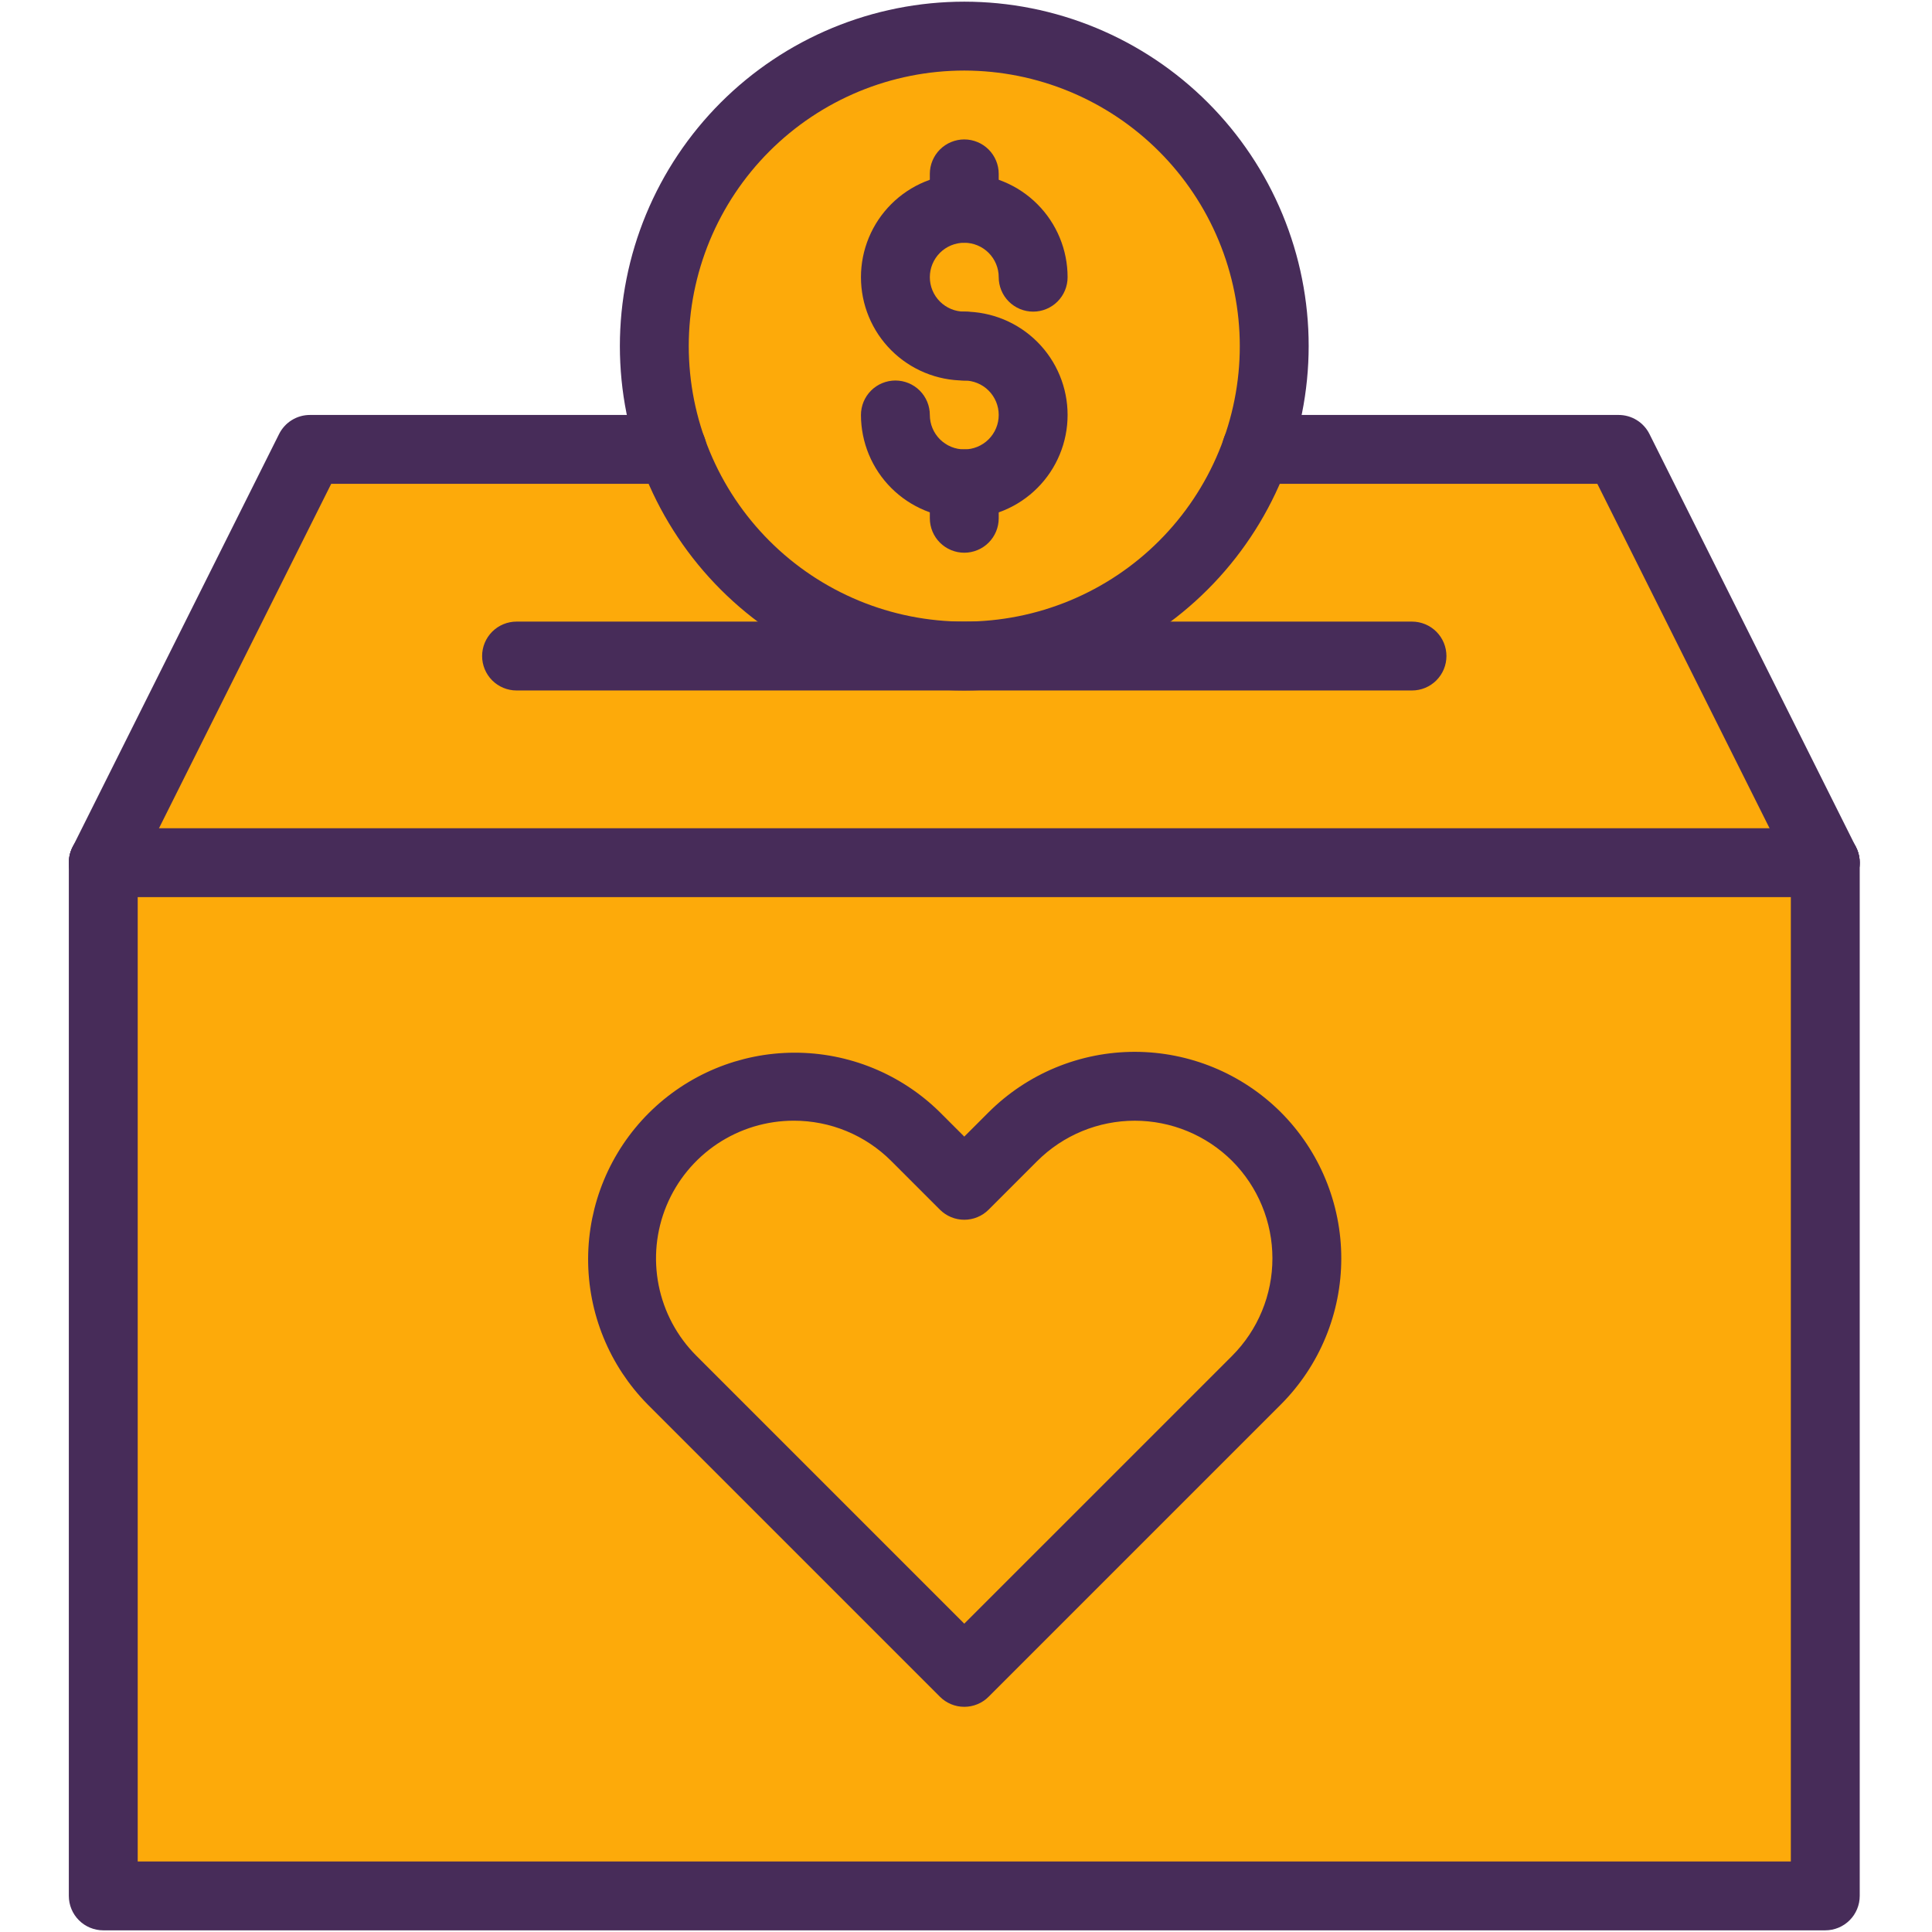
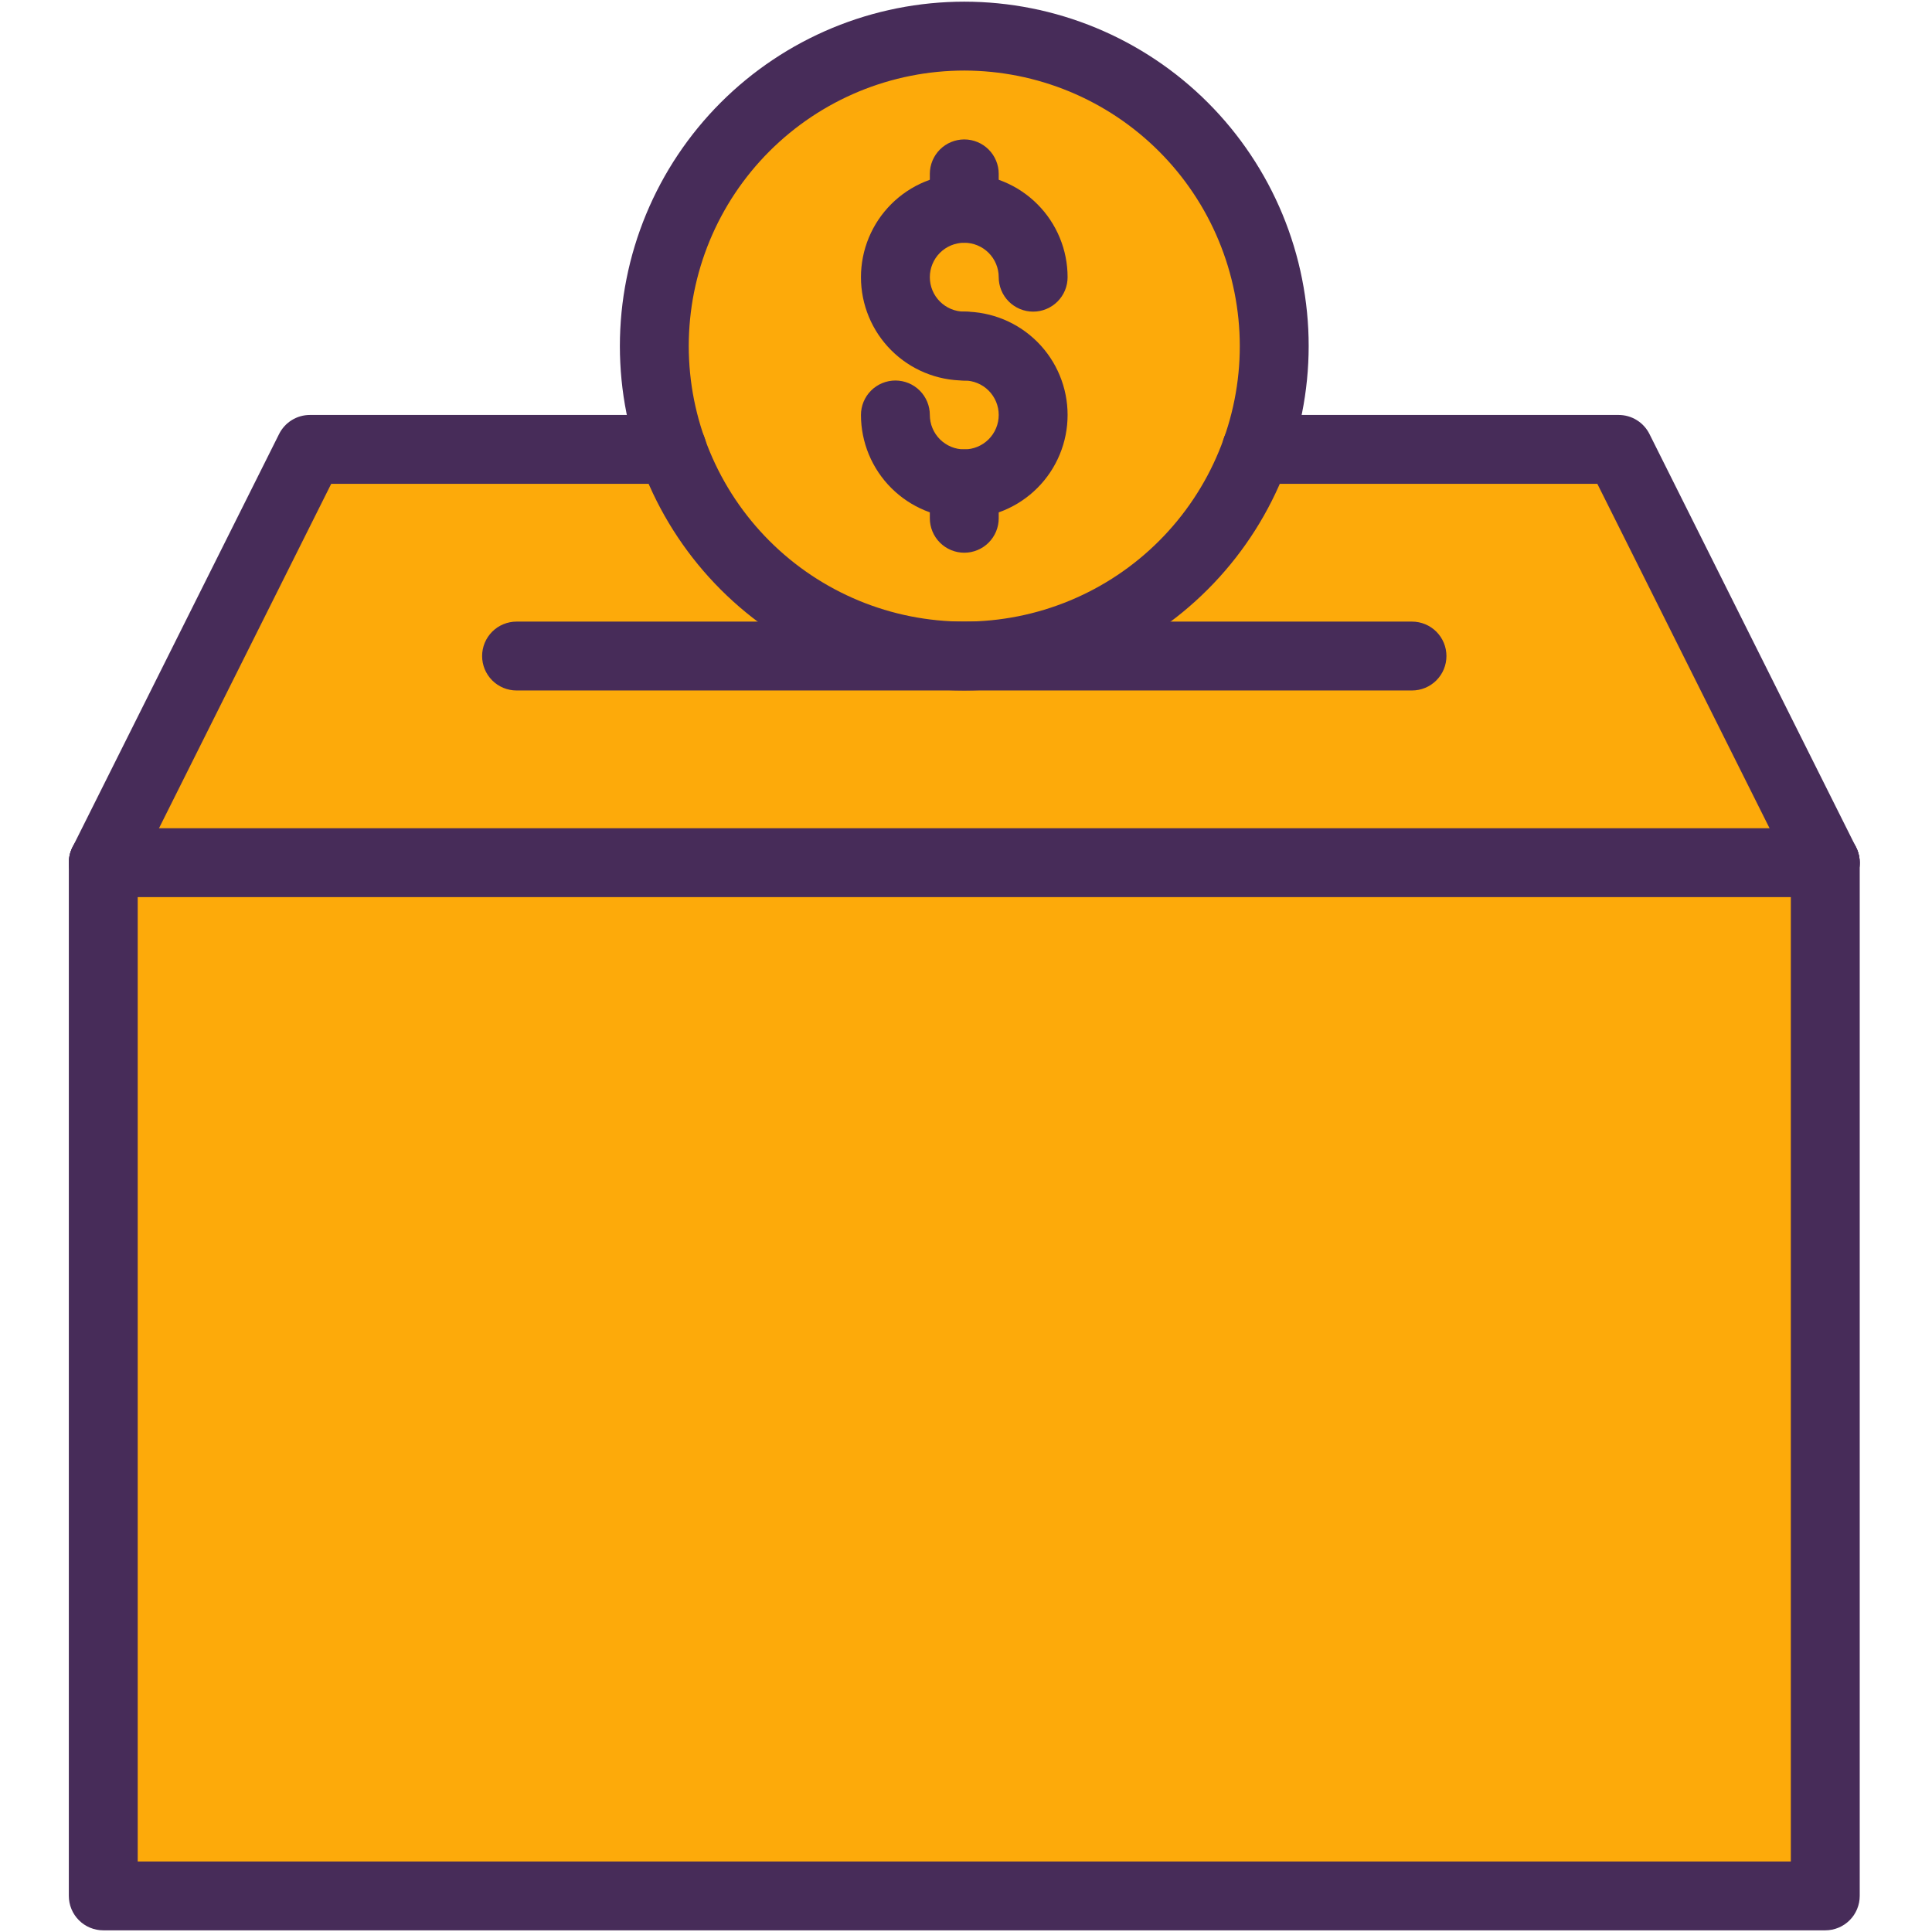
<svg xmlns="http://www.w3.org/2000/svg" width="1080" zoomAndPan="magnify" viewBox="0 0 810 810" height="1080" preserveAspectRatio="xMidYMid meet" version="1.0">
  <defs>
    <clipPath id="f571f5f692">
      <path d="M 47.906 366.52 L 759.852 366.52 L 759.852 791.266 L 47.906 791.266 Z M 47.906 366.52 " clip-rule="nonzero" />
    </clipPath>
    <clipPath id="64263a4e3e">
      <path d="M 129.461 192.629 L 682.102 192.629 L 682.102 366.52 L 129.461 366.52 Z M 129.461 192.629 " clip-rule="nonzero" />
    </clipPath>
    <clipPath id="6ef79db56c">
      <path d="M 37.949 192.375 L 237 192.375 L 237 366.52 L 37.949 366.52 Z M 37.949 192.375 " clip-rule="nonzero" />
    </clipPath>
    <clipPath id="a78d783172">
      <path d="M 137.461 192.375 L 236.973 366.52 L 37.949 366.52 Z M 137.461 192.375 " clip-rule="nonzero" />
    </clipPath>
    <clipPath id="f854aafed7">
      <path d="M 569.949 192.375 L 769 192.375 L 769 366.52 L 569.949 366.52 Z M 569.949 192.375 " clip-rule="nonzero" />
    </clipPath>
    <clipPath id="27b898b279">
      <path d="M 669.461 192.375 L 768.973 366.52 L 569.949 366.52 Z M 669.461 192.375 " clip-rule="nonzero" />
    </clipPath>
    <clipPath id="34aec61620">
      <path d="M 281.961 14.5 L 524.961 14.5 L 524.961 257.5 L 281.961 257.5 Z M 281.961 14.5 " clip-rule="nonzero" />
    </clipPath>
    <clipPath id="bf46c3405d">
      <path d="M 403.461 14.5 C 336.359 14.5 281.961 68.898 281.961 136 C 281.961 203.102 336.359 257.5 403.461 257.5 C 470.562 257.5 524.961 203.102 524.961 136 C 524.961 68.898 470.562 14.5 403.461 14.5 Z M 403.461 14.5 " clip-rule="nonzero" />
    </clipPath>
    <clipPath id="a0fde1e0a7">
      <path d="M 28.855 173 L 297 173 L 297 377 L 28.855 377 Z M 28.855 173 " clip-rule="nonzero" />
    </clipPath>
    <clipPath id="29803e35b1">
      <path d="M 28.855 347 L 780 347 L 780 810 L 28.855 810 Z M 28.855 347 " clip-rule="nonzero" />
    </clipPath>
    <clipPath id="fe5f5772c0">
      <path d="M 28.855 347 L 780 347 L 780 377 L 28.855 377 Z M 28.855 347 " clip-rule="nonzero" />
    </clipPath>
  </defs>
  <g clip-path="url(#f571f5f692)">
    <path fill="#fdaa0a" d="M 47.906 366.52 L 759.684 366.52 L 759.684 791.266 L 47.906 791.266 Z M 47.906 366.52 " fill-opacity="1" fill-rule="nonzero" />
  </g>
  <g clip-path="url(#64263a4e3e)">
    <path fill="#fdaa0a" d="M 129.461 192.629 L 682.383 192.629 L 682.383 366.52 L 129.461 366.52 Z M 129.461 192.629 " fill-opacity="1" fill-rule="nonzero" />
  </g>
  <g clip-path="url(#6ef79db56c)">
    <g clip-path="url(#a78d783172)">
      <path fill="#fdaa0a" d="M 37.949 192.375 L 237.266 192.375 L 237.266 366.52 L 37.949 366.52 Z M 37.949 192.375 " fill-opacity="1" fill-rule="nonzero" />
    </g>
  </g>
  <g clip-path="url(#f854aafed7)">
    <g clip-path="url(#27b898b279)">
      <path fill="#fdaa0a" d="M 569.949 192.375 L 769.266 192.375 L 769.266 366.52 L 569.949 366.52 Z M 569.949 192.375 " fill-opacity="1" fill-rule="nonzero" />
    </g>
  </g>
  <g clip-path="url(#34aec61620)">
    <g clip-path="url(#bf46c3405d)">
      <path fill="#fdaa0a" d="M 281.961 14.5 L 524.961 14.5 L 524.961 257.5 L 281.961 257.5 Z M 281.961 14.5 " fill-opacity="1" fill-rule="nonzero" />
    </g>
  </g>
  <path fill="#472c59" d="M 404.277 159.531 C 402.859 159.531 401.441 159.465 400.031 159.324 C 398.617 159.184 397.219 158.977 395.824 158.699 C 394.434 158.422 393.059 158.078 391.703 157.668 C 390.344 157.254 389.012 156.777 387.699 156.234 C 386.391 155.691 385.109 155.086 383.855 154.418 C 382.605 153.75 381.391 153.02 380.211 152.23 C 379.031 151.445 377.895 150.602 376.797 149.699 C 375.699 148.801 374.648 147.848 373.648 146.844 C 372.645 145.844 371.691 144.793 370.793 143.695 C 369.891 142.598 369.047 141.461 368.258 140.281 C 367.473 139.102 366.742 137.887 366.074 136.633 C 365.406 135.383 364.801 134.102 364.258 132.793 C 363.715 131.48 363.234 130.148 362.824 128.789 C 362.414 127.434 362.066 126.059 361.793 124.664 C 361.516 123.273 361.309 121.871 361.168 120.461 C 361.027 119.051 360.961 117.633 360.961 116.215 C 360.961 114.797 361.027 113.383 361.168 111.969 C 361.309 110.559 361.516 109.156 361.793 107.766 C 362.066 106.371 362.414 104.996 362.824 103.641 C 363.234 102.281 363.715 100.949 364.258 99.637 C 364.801 98.328 365.406 97.047 366.074 95.797 C 366.742 94.543 367.473 93.328 368.258 92.148 C 369.047 90.969 369.891 89.832 370.793 88.734 C 371.691 87.637 372.645 86.586 373.648 85.586 C 374.648 84.582 375.699 83.629 376.797 82.73 C 377.895 81.828 379.031 80.984 380.211 80.199 C 381.391 79.41 382.605 78.68 383.855 78.012 C 385.109 77.344 386.391 76.738 387.699 76.195 C 389.012 75.652 390.344 75.176 391.703 74.762 C 393.059 74.352 394.434 74.008 395.824 73.73 C 397.219 73.453 398.617 73.246 400.031 73.105 C 401.441 72.965 402.859 72.898 404.277 72.898 C 405.695 72.898 407.109 72.965 408.523 73.105 C 409.934 73.246 411.336 73.453 412.727 73.73 C 414.121 74.008 415.492 74.352 416.852 74.762 C 418.207 75.176 419.543 75.652 420.855 76.195 C 422.164 76.738 423.445 77.344 424.695 78.012 C 425.949 78.68 427.164 79.41 428.344 80.199 C 429.523 80.984 430.66 81.828 431.758 82.73 C 432.855 83.629 433.902 84.582 434.906 85.586 C 435.91 86.586 436.863 87.637 437.762 88.734 C 438.66 89.832 439.508 90.969 440.293 92.148 C 441.082 93.328 441.812 94.543 442.48 95.797 C 443.148 97.047 443.754 98.328 444.297 99.637 C 444.84 100.949 445.316 102.281 445.73 103.641 C 446.141 104.996 446.484 106.371 446.762 107.766 C 447.039 109.156 447.246 110.559 447.387 111.969 C 447.523 113.383 447.594 114.797 447.594 116.215 C 447.594 117.164 447.504 118.102 447.316 119.031 C 447.133 119.961 446.859 120.863 446.496 121.742 C 446.133 122.617 445.688 123.449 445.16 124.238 C 444.633 125.023 444.035 125.754 443.367 126.426 C 442.695 127.094 441.965 127.695 441.176 128.219 C 440.391 128.746 439.559 129.191 438.68 129.555 C 437.805 129.918 436.902 130.191 435.973 130.375 C 435.043 130.562 434.102 130.652 433.156 130.652 C 432.207 130.652 431.27 130.562 430.34 130.375 C 429.41 130.191 428.504 129.918 427.629 129.555 C 426.754 129.191 425.922 128.746 425.133 128.219 C 424.344 127.695 423.617 127.094 422.945 126.426 C 422.273 125.754 421.676 125.023 421.148 124.238 C 420.621 123.449 420.18 122.617 419.816 121.742 C 419.453 120.863 419.18 119.961 418.992 119.031 C 418.809 118.102 418.715 117.164 418.715 116.215 C 418.715 115.266 418.625 114.328 418.438 113.398 C 418.254 112.469 417.98 111.566 417.617 110.688 C 417.254 109.812 416.809 108.98 416.281 108.191 C 415.758 107.406 415.156 106.676 414.488 106.004 C 413.816 105.336 413.086 104.734 412.297 104.211 C 411.512 103.684 410.68 103.238 409.801 102.875 C 408.926 102.512 408.023 102.238 407.094 102.055 C 406.164 101.867 405.227 101.777 404.277 101.777 C 403.328 101.777 402.391 101.867 401.461 102.055 C 400.531 102.238 399.629 102.512 398.75 102.875 C 397.875 103.238 397.043 103.684 396.254 104.211 C 395.465 104.734 394.738 105.336 394.066 106.004 C 393.395 106.676 392.797 107.406 392.27 108.191 C 391.746 108.98 391.301 109.812 390.938 110.688 C 390.574 111.566 390.301 112.469 390.113 113.398 C 389.93 114.328 389.836 115.266 389.836 116.215 C 389.836 117.164 389.93 118.102 390.113 119.031 C 390.301 119.961 390.574 120.863 390.938 121.742 C 391.301 122.617 391.746 123.449 392.27 124.238 C 392.797 125.023 393.395 125.754 394.066 126.426 C 394.738 127.094 395.465 127.695 396.254 128.219 C 397.043 128.746 397.875 129.191 398.75 129.555 C 399.629 129.918 400.531 130.191 401.461 130.375 C 402.391 130.562 403.328 130.652 404.277 130.652 C 405.227 130.652 406.164 130.746 407.094 130.93 C 408.023 131.117 408.926 131.391 409.801 131.754 C 410.68 132.117 411.512 132.562 412.301 133.086 C 413.086 133.613 413.816 134.215 414.488 134.883 C 415.156 135.555 415.758 136.281 416.281 137.07 C 416.809 137.859 417.254 138.691 417.617 139.566 C 417.98 140.445 418.254 141.348 418.438 142.277 C 418.625 143.207 418.715 144.145 418.715 145.094 C 418.715 146.043 418.625 146.98 418.438 147.91 C 418.254 148.84 417.98 149.742 417.617 150.617 C 417.254 151.496 416.809 152.328 416.281 153.117 C 415.758 153.902 415.156 154.633 414.488 155.305 C 413.816 155.973 413.086 156.574 412.297 157.098 C 411.512 157.625 410.68 158.07 409.801 158.434 C 408.926 158.797 408.023 159.07 407.094 159.254 C 406.164 159.441 405.227 159.531 404.277 159.531 Z M 404.277 159.531 " fill-opacity="1" fill-rule="nonzero" />
  <path fill="#472c59" d="M 404.277 217.289 C 402.859 217.289 401.445 217.219 400.031 217.078 C 398.621 216.938 397.219 216.727 395.828 216.449 C 394.438 216.172 393.066 215.828 391.707 215.414 C 390.352 215 389.016 214.523 387.707 213.98 C 386.398 213.438 385.117 212.828 383.867 212.16 C 382.617 211.492 381.402 210.762 380.223 209.977 C 379.043 209.188 377.906 208.344 376.809 207.441 C 375.715 206.543 374.664 205.59 373.66 204.59 C 372.656 203.586 371.707 202.535 370.805 201.441 C 369.906 200.344 369.062 199.207 368.273 198.027 C 367.484 196.848 366.758 195.633 366.09 194.383 C 365.418 193.133 364.812 191.852 364.27 190.543 C 363.727 189.23 363.246 187.898 362.836 186.543 C 362.422 185.184 362.078 183.809 361.801 182.418 C 361.52 181.027 361.312 179.629 361.172 178.215 C 361.031 176.805 360.961 175.391 360.961 173.973 C 360.961 173.023 361.051 172.086 361.238 171.156 C 361.422 170.227 361.695 169.32 362.059 168.445 C 362.422 167.57 362.867 166.738 363.391 165.949 C 363.918 165.16 364.52 164.434 365.188 163.762 C 365.859 163.09 366.59 162.492 367.375 161.965 C 368.164 161.438 368.996 160.996 369.871 160.633 C 370.75 160.27 371.652 159.996 372.582 159.809 C 373.512 159.625 374.449 159.531 375.398 159.531 C 376.348 159.531 377.285 159.625 378.215 159.809 C 379.145 159.996 380.047 160.27 380.926 160.633 C 381.801 160.996 382.633 161.438 383.422 161.965 C 384.207 162.492 384.938 163.09 385.609 163.762 C 386.277 164.434 386.879 165.16 387.402 165.949 C 387.93 166.738 388.375 167.57 388.738 168.445 C 389.102 169.32 389.375 170.227 389.559 171.156 C 389.746 172.086 389.836 173.023 389.836 173.973 C 389.836 174.922 389.93 175.859 390.113 176.789 C 390.301 177.719 390.574 178.621 390.938 179.496 C 391.301 180.375 391.746 181.207 392.27 181.992 C 392.797 182.781 393.395 183.512 394.066 184.184 C 394.738 184.852 395.465 185.449 396.254 185.977 C 397.043 186.504 397.875 186.949 398.75 187.312 C 399.629 187.676 400.531 187.949 401.461 188.133 C 402.391 188.32 403.328 188.41 404.277 188.41 C 405.227 188.41 406.164 188.32 407.094 188.133 C 408.023 187.949 408.926 187.676 409.801 187.312 C 410.68 186.949 411.512 186.504 412.301 185.977 C 413.086 185.449 413.816 184.852 414.488 184.184 C 415.156 183.512 415.758 182.781 416.281 181.992 C 416.809 181.207 417.254 180.375 417.617 179.496 C 417.98 178.621 418.254 177.719 418.438 176.789 C 418.625 175.859 418.715 174.922 418.715 173.973 C 418.715 173.023 418.625 172.086 418.438 171.156 C 418.254 170.227 417.98 169.32 417.617 168.445 C 417.254 167.57 416.809 166.738 416.281 165.949 C 415.758 165.16 415.156 164.434 414.488 163.762 C 413.816 163.09 413.086 162.492 412.297 161.965 C 411.512 161.438 410.68 160.996 409.801 160.633 C 408.926 160.27 408.023 159.996 407.094 159.809 C 406.164 159.625 405.227 159.531 404.277 159.531 C 403.328 159.531 402.391 159.441 401.461 159.254 C 400.531 159.07 399.629 158.797 398.75 158.434 C 397.875 158.07 397.043 157.625 396.254 157.098 C 395.465 156.574 394.738 155.973 394.066 155.305 C 393.395 154.633 392.797 153.902 392.27 153.117 C 391.746 152.328 391.301 151.496 390.938 150.617 C 390.574 149.742 390.301 148.84 390.113 147.91 C 389.93 146.98 389.836 146.043 389.836 145.094 C 389.836 144.145 389.93 143.207 390.113 142.277 C 390.301 141.348 390.574 140.445 390.938 139.566 C 391.301 138.691 391.746 137.859 392.27 137.07 C 392.797 136.281 393.395 135.555 394.066 134.883 C 394.738 134.215 395.465 133.613 396.254 133.086 C 397.043 132.562 397.875 132.117 398.75 131.754 C 399.629 131.391 400.531 131.117 401.461 130.93 C 402.391 130.746 403.328 130.652 404.277 130.652 C 405.695 130.652 407.109 130.723 408.523 130.863 C 409.934 131 411.336 131.211 412.727 131.488 C 414.121 131.762 415.492 132.109 416.852 132.52 C 418.207 132.93 419.543 133.41 420.855 133.953 C 422.164 134.496 423.445 135.102 424.695 135.77 C 425.949 136.438 427.164 137.168 428.344 137.953 C 429.523 138.742 430.66 139.586 431.758 140.488 C 432.855 141.387 433.902 142.34 434.906 143.34 C 435.91 144.344 436.863 145.395 437.762 146.492 C 438.66 147.59 439.508 148.727 440.293 149.906 C 441.082 151.086 441.812 152.301 442.48 153.551 C 443.148 154.805 443.754 156.086 444.297 157.395 C 444.84 158.707 445.316 160.039 445.73 161.398 C 446.141 162.754 446.484 164.129 446.762 165.52 C 447.039 166.914 447.246 168.312 447.387 169.727 C 447.523 171.137 447.594 172.555 447.594 173.973 C 447.594 175.391 447.523 176.805 447.387 178.219 C 447.246 179.629 447.039 181.031 446.762 182.422 C 446.484 183.812 446.141 185.188 445.73 186.547 C 445.316 187.902 444.84 189.238 444.297 190.551 C 443.754 191.859 443.148 193.141 442.48 194.391 C 441.812 195.645 441.082 196.859 440.293 198.039 C 439.508 199.219 438.66 200.355 437.762 201.453 C 436.863 202.551 435.91 203.598 434.906 204.602 C 433.902 205.605 432.855 206.559 431.758 207.457 C 430.66 208.355 429.523 209.199 428.344 209.988 C 427.164 210.777 425.949 211.508 424.695 212.176 C 423.445 212.844 422.164 213.449 420.855 213.992 C 419.543 214.535 418.207 215.012 416.852 215.426 C 415.492 215.836 414.121 216.18 412.727 216.457 C 411.336 216.734 409.934 216.941 408.523 217.082 C 407.109 217.219 405.695 217.289 404.277 217.289 Z M 404.277 217.289 " fill-opacity="1" fill-rule="nonzero" />
  <path fill="#472c59" d="M 404.277 101.777 C 403.328 101.777 402.391 101.684 401.461 101.5 C 400.531 101.312 399.629 101.039 398.75 100.676 C 397.875 100.312 397.043 99.867 396.254 99.344 C 395.465 98.816 394.738 98.219 394.066 97.547 C 393.395 96.875 392.797 96.148 392.27 95.359 C 391.746 94.57 391.301 93.738 390.938 92.863 C 390.574 91.984 390.301 91.082 390.113 90.152 C 389.93 89.223 389.836 88.285 389.836 87.336 L 389.836 72.898 C 389.836 71.949 389.93 71.012 390.113 70.082 C 390.301 69.148 390.574 68.246 390.938 67.371 C 391.301 66.496 391.746 65.664 392.27 64.875 C 392.797 64.086 393.395 63.359 394.066 62.688 C 394.738 62.016 395.465 61.418 396.254 60.891 C 397.043 60.363 397.875 59.918 398.75 59.559 C 399.629 59.195 400.531 58.922 401.461 58.734 C 402.391 58.551 403.328 58.457 404.277 58.457 C 405.227 58.457 406.164 58.551 407.094 58.734 C 408.023 58.922 408.926 59.195 409.801 59.559 C 410.68 59.918 411.512 60.363 412.301 60.891 C 413.086 61.418 413.816 62.016 414.488 62.688 C 415.156 63.359 415.758 64.086 416.281 64.875 C 416.809 65.664 417.254 66.496 417.617 67.371 C 417.98 68.246 418.254 69.148 418.438 70.082 C 418.625 71.012 418.715 71.949 418.715 72.898 L 418.715 87.336 C 418.715 88.285 418.625 89.223 418.438 90.152 C 418.254 91.082 417.98 91.984 417.617 92.863 C 417.254 93.738 416.809 94.57 416.281 95.359 C 415.758 96.148 415.156 96.875 414.488 97.547 C 413.816 98.219 413.086 98.816 412.297 99.344 C 411.512 99.867 410.68 100.312 409.801 100.676 C 408.926 101.039 408.023 101.312 407.094 101.5 C 406.164 101.684 405.227 101.777 404.277 101.777 Z M 404.277 101.777 " fill-opacity="1" fill-rule="nonzero" />
  <path fill="#472c59" d="M 404.277 231.73 C 403.328 231.73 402.391 231.637 401.461 231.453 C 400.531 231.266 399.629 230.992 398.75 230.629 C 397.875 230.266 397.043 229.82 396.254 229.297 C 395.465 228.77 394.738 228.172 394.066 227.5 C 393.395 226.828 392.797 226.102 392.27 225.312 C 391.746 224.523 391.301 223.691 390.938 222.816 C 390.574 221.938 390.301 221.035 390.113 220.105 C 389.93 219.176 389.836 218.238 389.836 217.289 L 389.836 202.852 C 389.836 201.902 389.93 200.965 390.113 200.035 C 390.301 199.105 390.574 198.199 390.938 197.324 C 391.301 196.449 391.746 195.617 392.27 194.828 C 392.797 194.039 393.395 193.312 394.066 192.641 C 394.738 191.969 395.465 191.371 396.254 190.844 C 397.043 190.316 397.875 189.875 398.75 189.512 C 399.629 189.148 400.531 188.875 401.461 188.688 C 402.391 188.504 403.328 188.41 404.277 188.41 C 405.227 188.41 406.164 188.504 407.094 188.688 C 408.023 188.875 408.926 189.148 409.801 189.512 C 410.68 189.875 411.512 190.316 412.301 190.844 C 413.086 191.371 413.816 191.969 414.488 192.641 C 415.156 193.312 415.758 194.039 416.281 194.828 C 416.809 195.617 417.254 196.449 417.617 197.324 C 417.98 198.199 418.254 199.105 418.438 200.035 C 418.625 200.965 418.715 201.902 418.715 202.852 L 418.715 217.289 C 418.715 218.238 418.625 219.176 418.438 220.105 C 418.254 221.035 417.98 221.938 417.617 222.816 C 417.254 223.691 416.809 224.523 416.281 225.312 C 415.758 226.102 415.156 226.828 414.488 227.5 C 413.816 228.172 413.086 228.77 412.297 229.297 C 411.512 229.82 410.68 230.266 409.801 230.629 C 408.926 230.992 408.023 231.266 407.094 231.453 C 406.164 231.637 405.227 231.73 404.277 231.73 Z M 404.277 231.73 " fill-opacity="1" fill-rule="nonzero" />
  <path fill="#472c59" d="M 404.277 289.484 C 401.914 289.484 399.551 289.43 397.191 289.312 C 394.832 289.195 392.477 289.023 390.125 288.789 C 387.773 288.559 385.426 288.27 383.09 287.922 C 380.754 287.578 378.426 287.172 376.105 286.711 C 373.789 286.25 371.484 285.734 369.191 285.16 C 366.898 284.586 364.625 283.953 362.363 283.27 C 360.102 282.582 357.859 281.84 355.633 281.047 C 353.406 280.25 351.203 279.398 349.02 278.496 C 346.836 277.59 344.676 276.633 342.543 275.621 C 340.406 274.613 338.293 273.551 336.211 272.438 C 334.125 271.324 332.07 270.156 330.043 268.941 C 328.016 267.727 326.02 266.465 324.059 265.152 C 322.094 263.84 320.16 262.477 318.262 261.07 C 316.363 259.664 314.5 258.211 312.676 256.711 C 310.848 255.211 309.059 253.668 307.309 252.082 C 305.559 250.496 303.848 248.867 302.176 247.195 C 300.504 245.523 298.875 243.812 297.289 242.062 C 295.703 240.312 294.16 238.523 292.66 236.695 C 291.16 234.867 289.707 233.008 288.301 231.109 C 286.891 229.211 285.531 227.277 284.219 225.312 C 282.906 223.348 281.641 221.352 280.426 219.324 C 279.211 217.301 278.047 215.242 276.934 213.16 C 275.82 211.074 274.758 208.965 273.746 206.828 C 272.738 204.691 271.781 202.535 270.875 200.352 C 269.973 198.168 269.121 195.961 268.324 193.738 C 267.527 191.512 266.789 189.27 266.102 187.008 C 265.414 184.746 264.785 182.469 264.211 180.18 C 263.637 177.887 263.121 175.582 262.66 173.262 C 262.199 170.945 261.793 168.617 261.445 166.281 C 261.102 163.941 260.812 161.598 260.578 159.246 C 260.348 156.895 260.176 154.539 260.059 152.18 C 259.941 149.816 259.883 147.457 259.883 145.094 C 259.883 142.73 259.941 140.367 260.059 138.008 C 260.176 135.648 260.348 133.293 260.578 130.941 C 260.812 128.59 261.102 126.246 261.445 123.906 C 261.793 121.57 262.199 119.242 262.66 116.926 C 263.121 114.605 263.637 112.301 264.211 110.008 C 264.785 107.715 265.414 105.441 266.102 103.18 C 266.789 100.918 267.527 98.676 268.324 96.449 C 269.121 94.223 269.973 92.02 270.875 89.836 C 271.781 87.652 272.738 85.492 273.746 83.359 C 274.758 81.223 275.82 79.109 276.934 77.027 C 278.047 74.941 279.211 72.887 280.426 70.859 C 281.641 68.832 282.906 66.84 284.219 64.875 C 285.531 62.91 286.891 60.977 288.301 59.078 C 289.707 57.18 291.16 55.32 292.66 53.492 C 294.16 51.664 295.703 49.875 297.289 48.125 C 298.875 46.375 300.504 44.664 302.176 42.992 C 303.848 41.32 305.559 39.691 307.309 38.105 C 309.059 36.52 310.848 34.977 312.676 33.477 C 314.5 31.977 316.363 30.523 318.262 29.117 C 320.16 27.707 322.094 26.348 324.059 25.035 C 326.02 23.723 328.016 22.457 330.043 21.242 C 332.07 20.027 334.125 18.863 336.211 17.75 C 338.293 16.637 340.406 15.574 342.543 14.562 C 344.676 13.555 346.836 12.598 349.02 11.691 C 351.203 10.789 353.406 9.938 355.633 9.141 C 357.859 8.344 360.102 7.605 362.363 6.918 C 364.625 6.23 366.898 5.602 369.191 5.027 C 371.484 4.453 373.789 3.938 376.105 3.477 C 378.426 3.016 380.754 2.609 383.09 2.266 C 385.426 1.918 387.773 1.629 390.125 1.395 C 392.477 1.164 394.832 0.992 397.191 0.875 C 399.551 0.758 401.914 0.699 404.277 0.699 C 406.641 0.699 409 0.758 411.363 0.875 C 413.723 0.992 416.078 1.164 418.43 1.395 C 420.781 1.629 423.125 1.918 425.465 2.266 C 427.801 2.609 430.129 3.016 432.445 3.477 C 434.766 3.938 437.07 4.453 439.363 5.027 C 441.652 5.602 443.93 6.23 446.191 6.918 C 448.453 7.605 450.695 8.344 452.922 9.141 C 455.145 9.938 457.352 10.789 459.535 11.691 C 461.715 12.598 463.875 13.555 466.012 14.562 C 468.148 15.574 470.258 16.637 472.344 17.75 C 474.426 18.863 476.484 20.027 478.508 21.242 C 480.535 22.457 482.531 23.723 484.496 25.035 C 486.461 26.348 488.395 27.707 490.293 29.117 C 492.191 30.523 494.051 31.977 495.879 33.477 C 497.707 34.977 499.492 36.52 501.246 38.105 C 502.996 39.691 504.707 41.32 506.379 42.992 C 508.047 44.664 509.676 46.375 511.266 48.125 C 512.852 49.875 514.395 51.664 515.895 53.492 C 517.395 55.32 518.848 57.18 520.254 59.078 C 521.66 60.977 523.023 62.91 524.336 64.875 C 525.648 66.84 526.91 68.832 528.125 70.859 C 529.34 72.887 530.504 74.941 531.621 77.027 C 532.734 79.109 533.797 81.223 534.805 83.359 C 535.816 85.492 536.773 87.652 537.68 89.836 C 538.582 92.02 539.434 94.223 540.23 96.449 C 541.023 98.676 541.766 100.918 542.453 103.18 C 543.137 105.441 543.77 107.715 544.344 110.008 C 544.918 112.301 545.434 114.605 545.895 116.926 C 546.355 119.242 546.762 121.57 547.105 123.906 C 547.453 126.246 547.742 128.59 547.973 130.941 C 548.207 133.293 548.379 135.648 548.496 138.008 C 548.613 140.367 548.668 142.73 548.668 145.094 C 548.668 147.457 548.605 149.816 548.488 152.176 C 548.371 154.535 548.191 156.891 547.961 159.242 C 547.727 161.594 547.434 163.938 547.086 166.273 C 546.738 168.609 546.332 170.934 545.867 173.25 C 545.406 175.566 544.887 177.871 544.309 180.164 C 543.734 182.453 543.102 184.73 542.414 186.988 C 541.727 189.25 540.984 191.492 540.188 193.715 C 539.391 195.941 538.539 198.141 537.633 200.324 C 536.73 202.508 535.77 204.664 534.758 206.801 C 533.75 208.934 532.688 211.043 531.57 213.129 C 530.457 215.211 529.293 217.266 528.078 219.289 C 526.863 221.316 525.598 223.312 524.285 225.273 C 522.973 227.238 521.609 229.168 520.203 231.066 C 518.797 232.965 517.344 234.824 515.844 236.652 C 514.344 238.477 512.801 240.266 511.215 242.016 C 509.629 243.766 508 245.477 506.328 247.145 C 504.66 248.816 502.949 250.445 501.199 252.031 C 499.449 253.617 497.66 255.16 495.836 256.66 C 494.008 258.16 492.148 259.613 490.25 261.02 C 488.352 262.426 486.422 263.789 484.457 265.102 C 482.496 266.414 480.5 267.68 478.473 268.895 C 476.449 270.109 474.395 271.273 472.309 272.387 C 470.227 273.504 468.117 274.566 465.984 275.578 C 463.848 276.586 461.691 277.547 459.508 278.449 C 457.324 279.355 455.121 280.207 452.898 281.004 C 450.676 281.801 448.434 282.543 446.172 283.23 C 443.914 283.918 441.637 284.551 439.348 285.125 C 437.055 285.703 434.75 286.223 432.434 286.684 C 430.117 287.148 427.793 287.555 425.457 287.902 C 423.117 288.25 420.773 288.543 418.426 288.777 C 416.074 289.008 413.719 289.188 411.359 289.305 C 409 289.422 406.641 289.484 404.277 289.484 Z M 404.277 29.578 C 402.387 29.578 400.496 29.625 398.609 29.719 C 396.719 29.812 394.836 29.949 392.953 30.137 C 391.074 30.32 389.199 30.551 387.328 30.828 C 385.457 31.105 383.594 31.43 381.742 31.801 C 379.887 32.168 378.043 32.582 376.211 33.043 C 374.375 33.5 372.555 34.004 370.746 34.555 C 368.938 35.102 367.141 35.695 365.359 36.332 C 363.582 36.969 361.816 37.648 360.07 38.371 C 358.324 39.098 356.598 39.863 354.887 40.672 C 353.18 41.477 351.492 42.328 349.824 43.219 C 348.156 44.109 346.512 45.043 344.891 46.016 C 343.27 46.984 341.672 47.996 340.102 49.047 C 338.527 50.098 336.984 51.184 335.465 52.312 C 333.945 53.438 332.457 54.602 330.996 55.801 C 329.535 57 328.102 58.234 326.703 59.504 C 325.301 60.773 323.934 62.074 322.598 63.414 C 321.258 64.75 319.957 66.117 318.688 67.52 C 317.418 68.918 316.184 70.352 314.984 71.812 C 313.785 73.273 312.621 74.762 311.496 76.281 C 310.367 77.801 309.281 79.344 308.23 80.918 C 307.18 82.488 306.168 84.086 305.195 85.707 C 304.227 87.328 303.293 88.973 302.402 90.641 C 301.512 92.309 300.66 93.996 299.852 95.703 C 299.047 97.414 298.277 99.141 297.555 100.887 C 296.832 102.633 296.152 104.398 295.516 106.18 C 294.879 107.957 294.285 109.754 293.738 111.562 C 293.188 113.371 292.684 115.191 292.227 117.027 C 291.766 118.859 291.352 120.703 290.98 122.559 C 290.613 124.41 290.289 126.273 290.012 128.145 C 289.734 130.016 289.504 131.891 289.32 133.77 C 289.133 135.652 288.996 137.539 288.902 139.426 C 288.809 141.312 288.762 143.203 288.762 145.094 C 288.762 146.984 288.809 148.875 288.902 150.762 C 288.996 152.648 289.133 154.535 289.32 156.414 C 289.504 158.297 289.734 160.172 290.012 162.043 C 290.289 163.914 290.613 165.773 290.98 167.629 C 291.352 169.484 291.766 171.328 292.227 173.16 C 292.684 174.996 293.188 176.816 293.738 178.625 C 294.285 180.434 294.879 182.23 295.516 184.008 C 296.152 185.789 296.832 187.551 297.555 189.297 C 298.277 191.047 299.047 192.773 299.852 194.48 C 300.66 196.191 301.512 197.879 302.402 199.547 C 303.293 201.215 304.227 202.859 305.195 204.48 C 306.168 206.102 307.18 207.699 308.23 209.27 C 309.281 210.84 310.367 212.387 311.496 213.906 C 312.621 215.422 313.785 216.914 314.984 218.375 C 316.184 219.836 317.418 221.266 318.688 222.668 C 319.957 224.07 321.258 225.438 322.598 226.773 C 323.934 228.109 325.301 229.414 326.703 230.684 C 328.102 231.953 329.535 233.188 330.996 234.387 C 332.457 235.586 333.945 236.75 335.465 237.875 C 336.984 239 338.527 240.09 340.102 241.141 C 341.672 242.191 343.27 243.203 344.891 244.172 C 346.512 245.145 348.156 246.078 349.824 246.969 C 351.492 247.859 353.18 248.707 354.887 249.516 C 356.598 250.324 358.324 251.09 360.07 251.816 C 361.816 252.539 363.582 253.219 365.359 253.855 C 367.141 254.492 368.938 255.086 370.746 255.633 C 372.555 256.184 374.375 256.688 376.211 257.145 C 378.043 257.605 379.887 258.02 381.742 258.387 C 383.594 258.758 385.457 259.078 387.328 259.355 C 389.199 259.633 391.074 259.867 392.953 260.051 C 394.836 260.238 396.719 260.375 398.609 260.469 C 400.496 260.562 402.387 260.609 404.277 260.609 C 406.168 260.609 408.059 260.562 409.945 260.469 C 411.832 260.375 413.719 260.238 415.598 260.051 C 417.48 259.867 419.355 259.633 421.227 259.355 C 423.098 259.078 424.957 258.758 426.812 258.387 C 428.668 258.02 430.512 257.605 432.344 257.145 C 434.18 256.688 436 256.184 437.809 255.633 C 439.617 255.086 441.414 254.492 443.191 253.855 C 444.973 253.219 446.734 252.539 448.48 251.816 C 450.23 251.09 451.957 250.324 453.664 249.516 C 455.375 248.707 457.062 247.859 458.73 246.969 C 460.398 246.078 462.043 245.145 463.664 244.172 C 465.285 243.203 466.883 242.191 468.453 241.141 C 470.023 240.09 471.57 239 473.09 237.875 C 474.605 236.75 476.098 235.586 477.559 234.387 C 479.02 233.188 480.449 231.953 481.852 230.684 C 483.254 229.414 484.621 228.109 485.957 226.773 C 487.293 225.438 488.598 224.07 489.867 222.668 C 491.137 221.266 492.371 219.836 493.57 218.375 C 494.77 216.914 495.934 215.422 497.059 213.906 C 498.184 212.387 499.273 210.84 500.324 209.27 C 501.375 207.699 502.383 206.102 503.355 204.48 C 504.328 202.859 505.262 201.215 506.152 199.547 C 507.043 197.879 507.891 196.191 508.699 194.48 C 509.508 192.773 510.273 191.047 510.996 189.297 C 511.723 187.551 512.402 185.789 513.039 184.008 C 513.676 182.23 514.27 180.434 514.816 178.625 C 515.367 176.816 515.871 174.996 516.328 173.16 C 516.789 171.328 517.203 169.484 517.57 167.629 C 517.941 165.773 518.262 163.914 518.539 162.043 C 518.816 160.172 519.051 158.297 519.234 156.414 C 519.422 154.535 519.559 152.648 519.652 150.762 C 519.746 148.875 519.789 146.984 519.789 145.094 C 519.789 143.203 519.742 141.316 519.645 139.426 C 519.551 137.539 519.41 135.656 519.223 133.773 C 519.035 131.895 518.801 130.02 518.523 128.152 C 518.246 126.281 517.918 124.422 517.551 122.566 C 517.18 120.715 516.762 118.871 516.305 117.039 C 515.844 115.203 515.336 113.383 514.789 111.578 C 514.238 109.77 513.645 107.973 513.004 106.195 C 512.367 104.418 511.688 102.656 510.961 100.91 C 510.238 99.164 509.473 97.438 508.664 95.727 C 507.855 94.02 507.004 92.332 506.113 90.668 C 505.219 89 504.289 87.355 503.316 85.734 C 502.344 84.117 501.332 82.52 500.281 80.949 C 499.23 79.379 498.145 77.832 497.02 76.316 C 495.891 74.797 494.73 73.309 493.531 71.848 C 492.332 70.387 491.098 68.957 489.828 67.555 C 488.559 66.156 487.254 64.789 485.918 63.453 C 484.582 62.113 483.215 60.812 481.812 59.543 C 480.414 58.273 478.984 57.039 477.523 55.84 C 476.062 54.641 474.574 53.48 473.055 52.352 C 471.539 51.227 469.992 50.137 468.422 49.086 C 466.852 48.039 465.254 47.027 463.633 46.055 C 462.012 45.082 460.371 44.148 458.703 43.258 C 457.039 42.367 455.352 41.516 453.641 40.707 C 451.934 39.898 450.207 39.133 448.461 38.406 C 446.715 37.684 444.953 37.004 443.176 36.363 C 441.395 35.727 439.602 35.133 437.793 34.582 C 435.984 34.035 434.164 33.527 432.332 33.066 C 430.5 32.605 428.656 32.191 426.805 31.82 C 424.949 31.449 423.09 31.125 421.219 30.848 C 419.352 30.566 417.477 30.336 415.594 30.148 C 413.715 29.961 411.832 29.82 409.941 29.727 C 408.055 29.629 406.168 29.582 404.277 29.578 Z M 404.277 29.578 " fill-opacity="1" fill-rule="nonzero" />
  <path fill="#472c59" d="M 591.988 289.484 L 216.566 289.484 C 215.617 289.484 214.68 289.395 213.75 289.207 C 212.82 289.023 211.918 288.75 211.039 288.387 C 210.164 288.023 209.332 287.578 208.543 287.051 C 207.758 286.527 207.027 285.926 206.355 285.258 C 205.688 284.586 205.086 283.855 204.562 283.07 C 204.035 282.281 203.59 281.449 203.227 280.574 C 202.863 279.695 202.59 278.793 202.406 277.863 C 202.219 276.934 202.129 275.996 202.129 275.047 C 202.129 274.098 202.219 273.16 202.406 272.23 C 202.59 271.301 202.863 270.398 203.227 269.52 C 203.59 268.645 204.035 267.812 204.562 267.023 C 205.086 266.238 205.688 265.508 206.355 264.836 C 207.027 264.168 207.758 263.566 208.543 263.039 C 209.332 262.516 210.164 262.07 211.039 261.707 C 211.918 261.344 212.82 261.07 213.75 260.887 C 214.68 260.699 215.617 260.609 216.566 260.609 L 591.988 260.609 C 592.934 260.609 593.875 260.699 594.805 260.887 C 595.734 261.07 596.637 261.344 597.512 261.707 C 598.387 262.07 599.223 262.516 600.008 263.039 C 600.797 263.566 601.527 264.168 602.199 264.836 C 602.867 265.508 603.465 266.238 603.992 267.023 C 604.52 267.812 604.965 268.645 605.328 269.52 C 605.691 270.398 605.965 271.301 606.148 272.23 C 606.332 273.16 606.426 274.098 606.426 275.047 C 606.426 275.996 606.332 276.934 606.148 277.863 C 605.965 278.793 605.691 279.695 605.328 280.574 C 604.965 281.449 604.52 282.281 603.992 283.07 C 603.465 283.855 602.867 284.586 602.199 285.258 C 601.527 285.926 600.797 286.527 600.008 287.051 C 599.223 287.578 598.391 288.023 597.512 288.387 C 596.637 288.75 595.734 289.023 594.805 289.207 C 593.875 289.395 592.934 289.484 591.988 289.484 Z M 591.988 289.484 " fill-opacity="1" fill-rule="nonzero" />
  <g clip-path="url(#a0fde1e0a7)">
    <path fill="#472c59" d="M 43.281 376.121 C 42.668 376.121 42.059 376.082 41.449 376.004 C 40.844 375.926 40.242 375.809 39.648 375.652 C 39.059 375.5 38.477 375.309 37.91 375.078 C 37.34 374.852 36.789 374.586 36.254 374.289 C 35.719 373.992 35.207 373.66 34.711 373.293 C 34.219 372.93 33.754 372.535 33.309 372.113 C 32.867 371.691 32.453 371.238 32.066 370.766 C 31.684 370.289 31.328 369.789 31.008 369.266 C 30.684 368.746 30.398 368.207 30.145 367.648 C 29.891 367.09 29.676 366.52 29.496 365.934 C 29.312 365.348 29.172 364.754 29.066 364.148 C 28.961 363.547 28.895 362.938 28.867 362.328 C 28.84 361.715 28.852 361.105 28.902 360.492 C 28.953 359.883 29.043 359.277 29.172 358.68 C 29.297 358.078 29.461 357.492 29.664 356.914 C 29.867 356.336 30.105 355.77 30.379 355.223 L 117.016 181.953 C 117.613 180.754 118.367 179.66 119.273 178.668 C 120.176 177.68 121.199 176.832 122.34 176.129 C 123.48 175.422 124.695 174.887 125.984 174.52 C 127.273 174.156 128.59 173.973 129.93 173.973 L 281.832 173.973 C 282.781 173.973 283.719 174.062 284.648 174.25 C 285.578 174.434 286.48 174.707 287.359 175.07 C 288.234 175.434 289.066 175.879 289.855 176.406 C 290.641 176.934 291.371 177.531 292.043 178.199 C 292.711 178.871 293.312 179.602 293.836 180.391 C 294.363 181.176 294.809 182.008 295.172 182.887 C 295.535 183.762 295.809 184.664 295.992 185.594 C 296.18 186.523 296.27 187.465 296.27 188.41 C 296.27 189.359 296.18 190.297 295.992 191.227 C 295.809 192.156 295.535 193.062 295.172 193.938 C 294.809 194.812 294.363 195.645 293.836 196.434 C 293.312 197.223 292.711 197.949 292.043 198.621 C 291.371 199.293 290.641 199.891 289.855 200.418 C 289.066 200.945 288.234 201.387 287.359 201.75 C 286.48 202.113 285.578 202.387 284.648 202.574 C 283.719 202.758 282.781 202.852 281.832 202.852 L 138.855 202.852 L 56.211 368.141 C 55.609 369.34 54.859 370.438 53.953 371.426 C 53.047 372.418 52.023 373.266 50.883 373.969 C 49.738 374.676 48.523 375.211 47.23 375.574 C 45.941 375.941 44.625 376.121 43.281 376.121 Z M 43.281 376.121 " fill-opacity="1" fill-rule="nonzero" />
  </g>
  <path fill="#472c59" d="M 765.273 376.121 C 763.93 376.125 762.613 375.941 761.32 375.578 C 760.031 375.211 758.812 374.676 757.672 373.973 C 756.531 373.266 755.504 372.418 754.602 371.43 C 753.695 370.438 752.941 369.34 752.344 368.141 L 669.695 202.852 L 526.73 202.852 C 525.781 202.852 524.844 202.758 523.91 202.574 C 522.98 202.387 522.078 202.113 521.203 201.75 C 520.328 201.387 519.496 200.945 518.707 200.418 C 517.918 199.891 517.188 199.293 516.52 198.621 C 515.848 197.949 515.25 197.223 514.723 196.434 C 514.195 195.645 513.75 194.812 513.391 193.938 C 513.027 193.062 512.754 192.156 512.566 191.227 C 512.383 190.297 512.289 189.359 512.289 188.41 C 512.289 187.465 512.383 186.523 512.566 185.594 C 512.754 184.664 513.027 183.762 513.391 182.887 C 513.75 182.008 514.195 181.176 514.723 180.391 C 515.25 179.602 515.848 178.871 516.52 178.199 C 517.188 177.531 517.918 176.934 518.707 176.406 C 519.496 175.879 520.328 175.434 521.203 175.07 C 522.078 174.707 522.98 174.434 523.91 174.25 C 524.844 174.062 525.781 173.973 526.73 173.973 L 678.621 173.973 C 679.965 173.973 681.277 174.156 682.57 174.52 C 683.859 174.887 685.074 175.422 686.215 176.129 C 687.355 176.832 688.379 177.68 689.281 178.668 C 690.188 179.66 690.938 180.754 691.539 181.953 L 778.176 355.223 C 778.449 355.77 778.688 356.336 778.891 356.914 C 779.09 357.492 779.258 358.078 779.383 358.68 C 779.512 359.277 779.602 359.883 779.648 360.492 C 779.699 361.105 779.711 361.715 779.684 362.328 C 779.656 362.938 779.59 363.547 779.488 364.148 C 779.383 364.754 779.238 365.348 779.059 365.934 C 778.879 366.52 778.66 367.09 778.41 367.648 C 778.156 368.207 777.867 368.746 777.547 369.266 C 777.223 369.789 776.871 370.289 776.484 370.766 C 776.102 371.238 775.688 371.691 775.242 372.113 C 774.801 372.535 774.332 372.93 773.84 373.293 C 773.348 373.66 772.836 373.992 772.301 374.289 C 771.766 374.586 771.215 374.852 770.645 375.078 C 770.078 375.309 769.496 375.5 768.902 375.656 C 768.312 375.809 767.711 375.926 767.102 376.004 C 766.496 376.082 765.887 376.121 765.273 376.121 Z M 765.273 376.121 " fill-opacity="1" fill-rule="nonzero" />
  <g clip-path="url(#29803e35b1)">
    <path fill="#472c59" d="M 765.258 809.301 L 43.297 809.301 C 42.348 809.301 41.41 809.207 40.48 809.023 C 39.547 808.836 38.645 808.562 37.77 808.199 C 36.895 807.836 36.062 807.391 35.273 806.867 C 34.484 806.34 33.754 805.742 33.086 805.07 C 32.414 804.398 31.816 803.672 31.289 802.883 C 30.762 802.094 30.316 801.262 29.957 800.387 C 29.594 799.508 29.32 798.605 29.133 797.676 C 28.949 796.746 28.855 795.809 28.855 794.859 L 28.855 361.684 C 28.855 360.734 28.949 359.797 29.133 358.867 C 29.32 357.934 29.594 357.031 29.957 356.156 C 30.316 355.281 30.762 354.449 31.289 353.66 C 31.816 352.871 32.414 352.141 33.086 351.473 C 33.754 350.801 34.484 350.203 35.273 349.676 C 36.062 349.148 36.895 348.703 37.77 348.344 C 38.645 347.98 39.547 347.707 40.48 347.52 C 41.41 347.336 42.348 347.242 43.297 347.242 C 44.242 347.242 45.184 347.336 46.113 347.52 C 47.043 347.707 47.945 347.98 48.82 348.344 C 49.695 348.703 50.527 349.148 51.316 349.676 C 52.105 350.203 52.836 350.801 53.504 351.473 C 54.176 352.141 54.773 352.871 55.301 353.66 C 55.828 354.449 56.273 355.281 56.637 356.156 C 57 357.031 57.273 357.934 57.457 358.867 C 57.641 359.797 57.734 360.734 57.734 361.684 L 57.734 780.422 L 750.82 780.422 L 750.82 361.684 C 750.82 360.734 750.91 359.797 751.098 358.867 C 751.281 357.934 751.555 357.031 751.918 356.156 C 752.281 355.281 752.727 354.449 753.254 353.66 C 753.777 352.871 754.379 352.141 755.047 351.473 C 755.719 350.801 756.449 350.203 757.234 349.676 C 758.023 349.148 758.855 348.703 759.73 348.344 C 760.609 347.98 761.512 347.707 762.441 347.52 C 763.371 347.336 764.309 347.242 765.258 347.242 C 766.207 347.242 767.145 347.336 768.074 347.52 C 769.004 347.707 769.906 347.98 770.785 348.344 C 771.66 348.703 772.492 349.148 773.281 349.676 C 774.07 350.203 774.797 350.801 775.469 351.473 C 776.137 352.141 776.738 352.871 777.266 353.66 C 777.789 354.449 778.234 355.281 778.598 356.156 C 778.961 357.031 779.234 357.934 779.422 358.867 C 779.605 359.797 779.699 360.734 779.699 361.684 L 779.699 794.859 C 779.699 795.809 779.605 796.746 779.422 797.676 C 779.234 798.605 778.961 799.508 778.598 800.387 C 778.234 801.262 777.789 802.094 777.266 802.883 C 776.738 803.672 776.137 804.398 775.469 805.07 C 774.797 805.742 774.07 806.34 773.281 806.867 C 772.492 807.391 771.66 807.836 770.785 808.199 C 769.906 808.562 769.004 808.836 768.074 809.023 C 767.145 809.207 766.207 809.301 765.258 809.301 Z M 765.258 809.301 " fill-opacity="1" fill-rule="nonzero" />
  </g>
  <g clip-path="url(#fe5f5772c0)">
    <path fill="#472c59" d="M 765.258 376.121 L 43.297 376.121 C 42.348 376.121 41.41 376.027 40.48 375.844 C 39.547 375.66 38.645 375.387 37.77 375.023 C 36.895 374.66 36.062 374.215 35.273 373.688 C 34.484 373.16 33.754 372.562 33.086 371.891 C 32.414 371.223 31.816 370.492 31.289 369.703 C 30.762 368.914 30.316 368.082 29.957 367.207 C 29.594 366.332 29.32 365.43 29.133 364.5 C 28.949 363.57 28.855 362.629 28.855 361.684 C 28.855 360.734 28.949 359.797 29.133 358.867 C 29.32 357.934 29.594 357.031 29.957 356.156 C 30.316 355.281 30.762 354.449 31.289 353.66 C 31.816 352.871 32.414 352.141 33.086 351.473 C 33.754 350.801 34.484 350.203 35.273 349.676 C 36.062 349.148 36.895 348.703 37.77 348.344 C 38.645 347.98 39.547 347.707 40.48 347.52 C 41.41 347.336 42.348 347.242 43.297 347.242 L 765.258 347.242 C 766.207 347.242 767.145 347.336 768.074 347.52 C 769.004 347.707 769.906 347.98 770.785 348.344 C 771.66 348.703 772.492 349.148 773.281 349.676 C 774.07 350.203 774.797 350.801 775.469 351.473 C 776.137 352.141 776.738 352.871 777.266 353.66 C 777.789 354.449 778.234 355.281 778.598 356.156 C 778.961 357.031 779.234 357.934 779.422 358.867 C 779.605 359.797 779.699 360.734 779.699 361.684 C 779.699 362.629 779.605 363.57 779.422 364.5 C 779.234 365.43 778.961 366.332 778.598 367.207 C 778.234 368.082 777.789 368.914 777.266 369.703 C 776.738 370.492 776.137 371.223 775.469 371.891 C 774.797 372.562 774.07 373.16 773.281 373.688 C 772.492 374.215 771.66 374.66 770.785 375.023 C 769.906 375.387 769.004 375.66 768.074 375.844 C 767.145 376.027 766.207 376.121 765.258 376.121 Z M 765.258 376.121 " fill-opacity="1" fill-rule="nonzero" />
  </g>
-   <path fill="#472c59" d="M 404.277 715.59 C 402.363 715.59 400.52 715.227 398.75 714.492 C 396.98 713.758 395.422 712.715 394.066 711.359 L 271.547 588.836 C 270.555 587.828 269.586 586.801 268.645 585.75 C 267.703 584.695 266.789 583.621 265.898 582.523 C 265.012 581.43 264.148 580.309 263.312 579.172 C 262.48 578.031 261.676 576.875 260.895 575.695 C 260.117 574.516 259.371 573.32 258.652 572.105 C 257.934 570.891 257.242 569.656 256.582 568.41 C 255.926 567.16 255.297 565.895 254.699 564.617 C 254.102 563.336 253.539 562.043 253.004 560.738 C 252.469 559.43 251.969 558.109 251.5 556.777 C 251.027 555.445 250.594 554.105 250.188 552.75 C 249.785 551.398 249.414 550.035 249.078 548.664 C 248.738 547.293 248.438 545.914 248.168 544.531 C 247.898 543.145 247.66 541.75 247.461 540.355 C 247.258 538.957 247.09 537.555 246.957 536.148 C 246.824 534.742 246.727 533.336 246.66 531.926 C 246.598 530.516 246.566 529.105 246.57 527.691 C 246.574 526.281 246.613 524.867 246.688 523.457 C 246.762 522.047 246.871 520.641 247.012 519.238 C 247.156 517.832 247.332 516.43 247.543 515.035 C 247.754 513.641 248 512.25 248.277 510.863 C 248.559 509.48 248.871 508.105 249.215 506.734 C 249.562 505.367 249.941 504.008 250.355 502.656 C 250.766 501.305 251.211 499.965 251.691 498.637 C 252.168 497.309 252.68 495.992 253.223 494.691 C 253.762 493.387 254.336 492.098 254.941 490.82 C 255.547 489.547 256.184 488.285 256.852 487.043 C 257.52 485.797 258.215 484.57 258.945 483.359 C 259.672 482.148 260.426 480.957 261.211 479.785 C 261.996 478.609 262.812 477.457 263.652 476.324 C 264.496 475.191 265.363 474.078 266.262 472.988 C 267.156 471.895 268.078 470.828 269.027 469.781 C 269.977 468.734 270.949 467.715 271.949 466.715 C 272.945 465.715 273.969 464.742 275.016 463.793 C 276.062 462.848 277.129 461.922 278.219 461.027 C 279.312 460.133 280.426 459.262 281.559 458.422 C 282.691 457.578 283.844 456.766 285.02 455.98 C 286.191 455.195 287.383 454.438 288.594 453.711 C 289.805 452.984 291.031 452.289 292.277 451.621 C 293.52 450.953 294.781 450.316 296.055 449.711 C 297.332 449.105 298.621 448.531 299.926 447.988 C 301.227 447.445 302.543 446.938 303.875 446.457 C 305.203 445.98 306.543 445.535 307.891 445.121 C 309.242 444.711 310.602 444.332 311.969 443.984 C 313.34 443.637 314.715 443.328 316.102 443.047 C 317.484 442.77 318.875 442.523 320.27 442.312 C 321.668 442.102 323.066 441.926 324.473 441.785 C 325.875 441.641 327.285 441.531 328.695 441.461 C 330.105 441.387 331.516 441.348 332.926 441.344 C 334.34 441.336 335.75 441.367 337.16 441.434 C 338.57 441.496 339.98 441.594 341.387 441.73 C 342.789 441.863 344.191 442.031 345.59 442.23 C 346.988 442.434 348.379 442.668 349.766 442.938 C 351.152 443.207 352.527 443.512 353.898 443.848 C 355.27 444.188 356.633 444.559 357.984 444.961 C 359.34 445.363 360.68 445.801 362.012 446.27 C 363.344 446.742 364.664 447.242 365.973 447.777 C 367.277 448.309 368.57 448.875 369.852 449.473 C 371.129 450.07 372.395 450.699 373.645 451.359 C 374.891 452.016 376.125 452.707 377.34 453.426 C 378.555 454.145 379.75 454.895 380.93 455.672 C 382.109 456.449 383.266 457.254 384.406 458.09 C 385.543 458.922 386.664 459.785 387.758 460.676 C 388.855 461.562 389.93 462.48 390.984 463.422 C 392.035 464.363 393.062 465.328 394.066 466.32 L 404.277 476.527 L 414.484 466.32 C 415.488 465.32 416.516 464.344 417.566 463.395 C 418.617 462.441 419.691 461.516 420.789 460.621 C 421.887 459.723 423.004 458.852 424.145 458.008 C 425.281 457.164 426.441 456.348 427.621 455.562 C 428.801 454.777 429.996 454.02 431.215 453.293 C 432.43 452.562 433.664 451.867 434.914 451.199 C 436.164 450.531 437.43 449.895 438.711 449.289 C 439.996 448.684 441.289 448.109 442.602 447.57 C 443.91 447.027 445.23 446.52 446.566 446.043 C 447.902 445.566 449.246 445.121 450.605 444.711 C 451.961 444.301 453.328 443.922 454.703 443.578 C 456.078 443.234 457.461 442.926 458.852 442.648 C 460.238 442.371 461.637 442.129 463.039 441.922 C 464.441 441.715 465.848 441.543 467.258 441.402 C 468.668 441.266 470.082 441.16 471.496 441.09 C 472.914 441.02 474.328 440.984 475.746 440.984 C 477.164 440.984 478.582 441.02 479.996 441.09 C 481.414 441.16 482.824 441.262 484.234 441.402 C 485.648 441.543 487.055 441.715 488.457 441.922 C 489.855 442.129 491.254 442.371 492.645 442.648 C 494.035 442.926 495.418 443.234 496.793 443.578 C 498.168 443.922 499.531 444.301 500.891 444.711 C 502.246 445.121 503.59 445.566 504.926 446.043 C 506.262 446.52 507.582 447.027 508.895 447.57 C 510.203 448.109 511.5 448.684 512.781 449.289 C 514.062 449.895 515.328 450.531 516.578 451.199 C 517.828 451.867 519.062 452.562 520.281 453.293 C 521.496 454.02 522.695 454.777 523.871 455.562 C 525.051 456.348 526.211 457.164 527.352 458.008 C 528.488 458.852 529.609 459.723 530.703 460.621 C 531.801 461.516 532.875 462.441 533.926 463.395 C 534.977 464.344 536.004 465.32 537.008 466.32 C 538.008 467.324 538.984 468.352 539.934 469.402 C 540.887 470.453 541.809 471.527 542.707 472.625 C 543.605 473.723 544.477 474.84 545.32 475.977 C 546.164 477.117 546.977 478.277 547.766 479.457 C 548.551 480.633 549.309 481.832 550.035 483.047 C 550.762 484.266 551.461 485.5 552.129 486.75 C 552.793 488 553.43 489.266 554.035 490.547 C 554.641 491.828 555.215 493.125 555.754 494.434 C 556.297 495.742 556.805 497.066 557.281 498.402 C 557.758 499.734 558.203 501.082 558.613 502.438 C 559.023 503.793 559.402 505.16 559.746 506.535 C 560.09 507.91 560.398 509.293 560.676 510.684 C 560.953 512.074 561.195 513.469 561.402 514.871 C 561.609 516.273 561.781 517.68 561.922 519.09 C 562.059 520.5 562.164 521.914 562.234 523.328 C 562.301 524.742 562.336 526.16 562.336 527.578 C 562.336 528.996 562.301 530.41 562.234 531.828 C 562.164 533.242 562.059 534.656 561.922 536.066 C 561.781 537.477 561.609 538.883 561.402 540.285 C 561.195 541.688 560.953 543.082 560.676 544.473 C 560.398 545.863 560.09 547.246 559.746 548.621 C 559.402 549.996 559.023 551.363 558.613 552.719 C 558.203 554.074 557.758 555.418 557.281 556.754 C 556.805 558.09 556.297 559.41 555.754 560.723 C 555.215 562.031 554.641 563.328 554.035 564.609 C 553.43 565.891 552.793 567.156 552.129 568.406 C 551.461 569.656 550.762 570.891 550.035 572.105 C 549.309 573.324 548.551 574.52 547.766 575.699 C 546.977 576.879 546.164 578.039 545.32 579.176 C 544.477 580.316 543.605 581.434 542.707 582.531 C 541.809 583.629 540.887 584.703 539.934 585.754 C 538.984 586.805 538.008 587.832 537.008 588.836 L 414.484 711.363 C 413.133 712.719 411.57 713.762 409.805 714.492 C 408.035 715.227 406.191 715.59 404.277 715.59 Z M 332.812 469.855 C 331.395 469.855 329.98 469.906 328.566 470.008 C 327.148 470.113 325.742 470.266 324.34 470.473 C 322.934 470.68 321.543 470.941 320.156 471.25 C 318.773 471.559 317.402 471.918 316.043 472.328 C 314.688 472.742 313.348 473.199 312.023 473.711 C 310.699 474.219 309.395 474.777 308.113 475.383 C 306.832 475.988 305.574 476.641 304.34 477.34 C 303.105 478.035 301.898 478.781 300.715 479.566 C 299.535 480.355 298.387 481.184 297.27 482.055 C 296.152 482.93 295.066 483.84 294.016 484.793 C 292.965 485.742 291.949 486.734 290.969 487.762 C 289.992 488.785 289.051 489.848 288.152 490.945 C 287.25 492.039 286.395 493.168 285.574 494.328 C 284.758 495.488 283.984 496.676 283.258 497.891 C 282.527 499.105 281.844 500.348 281.203 501.617 C 280.566 502.883 279.977 504.172 279.434 505.48 C 278.891 506.793 278.395 508.121 277.949 509.465 C 277.504 510.812 277.109 512.176 276.766 513.551 C 276.422 514.926 276.129 516.312 275.887 517.711 C 275.641 519.105 275.453 520.512 275.312 521.922 C 275.172 523.336 275.086 524.75 275.051 526.168 C 275.016 527.586 275.035 529.004 275.105 530.418 C 275.176 531.836 275.297 533.246 275.469 534.656 C 275.645 536.062 275.867 537.461 276.145 538.852 C 276.422 540.246 276.75 541.625 277.129 542.988 C 277.508 544.355 277.938 545.707 278.414 547.043 C 278.891 548.379 279.418 549.695 279.992 550.992 C 280.57 552.289 281.191 553.562 281.859 554.812 C 282.531 556.062 283.242 557.285 284.004 558.484 C 284.762 559.684 285.566 560.852 286.41 561.988 C 287.254 563.129 288.141 564.234 289.07 565.309 C 289.996 566.383 290.961 567.418 291.965 568.422 L 404.277 680.734 L 516.59 568.422 C 517.926 567.082 519.191 565.684 520.387 564.219 C 521.586 562.754 522.707 561.238 523.758 559.664 C 524.805 558.09 525.773 556.469 526.664 554.801 C 527.555 553.133 528.359 551.426 529.082 549.676 C 529.805 547.93 530.441 546.152 530.988 544.34 C 531.535 542.531 531.992 540.699 532.359 538.844 C 532.73 536.992 533.008 535.121 533.191 533.242 C 533.375 531.359 533.469 529.473 533.469 527.582 C 533.469 525.691 533.375 523.805 533.191 521.922 C 533.008 520.043 532.73 518.172 532.359 516.32 C 531.992 514.465 531.535 512.633 530.988 510.824 C 530.441 509.012 529.805 507.234 529.082 505.488 C 528.359 503.738 527.555 502.031 526.664 500.363 C 525.773 498.695 524.805 497.074 523.758 495.5 C 522.707 493.926 521.586 492.41 520.387 490.945 C 519.191 489.48 517.926 488.082 516.59 486.742 C 515.25 485.406 513.848 484.141 512.387 482.945 C 510.922 481.746 509.402 480.625 507.832 479.574 C 506.258 478.527 504.637 477.559 502.969 476.668 C 501.297 475.777 499.59 474.973 497.844 474.25 C 496.098 473.527 494.316 472.895 492.508 472.344 C 490.699 471.797 488.867 471.34 487.012 470.973 C 485.156 470.602 483.289 470.328 481.406 470.141 C 479.523 469.957 477.637 469.863 475.746 469.863 C 473.855 469.863 471.969 469.957 470.086 470.141 C 468.207 470.328 466.336 470.602 464.484 470.973 C 462.629 471.34 460.797 471.797 458.988 472.344 C 457.176 472.895 455.398 473.527 453.652 474.25 C 451.902 474.973 450.195 475.777 448.527 476.668 C 446.859 477.559 445.238 478.527 443.664 479.574 C 442.09 480.625 440.57 481.746 439.109 482.945 C 437.645 484.141 436.242 485.406 434.902 486.742 L 414.484 507.16 C 413.816 507.832 413.086 508.43 412.297 508.957 C 411.508 509.48 410.676 509.926 409.801 510.289 C 408.926 510.652 408.023 510.926 407.094 511.109 C 406.164 511.297 405.227 511.387 404.277 511.387 C 403.328 511.387 402.391 511.297 401.461 511.109 C 400.531 510.926 399.629 510.652 398.754 510.289 C 397.875 509.926 397.043 509.48 396.258 508.957 C 395.469 508.43 394.738 507.832 394.066 507.16 L 373.648 486.742 C 370.969 484.062 368.051 481.668 364.898 479.562 C 361.746 477.457 358.418 475.68 354.914 474.23 C 351.41 472.781 347.801 471.688 344.082 470.953 C 340.359 470.219 336.605 469.852 332.812 469.855 Z M 332.812 469.855 " fill-opacity="1" fill-rule="nonzero" />
</svg>